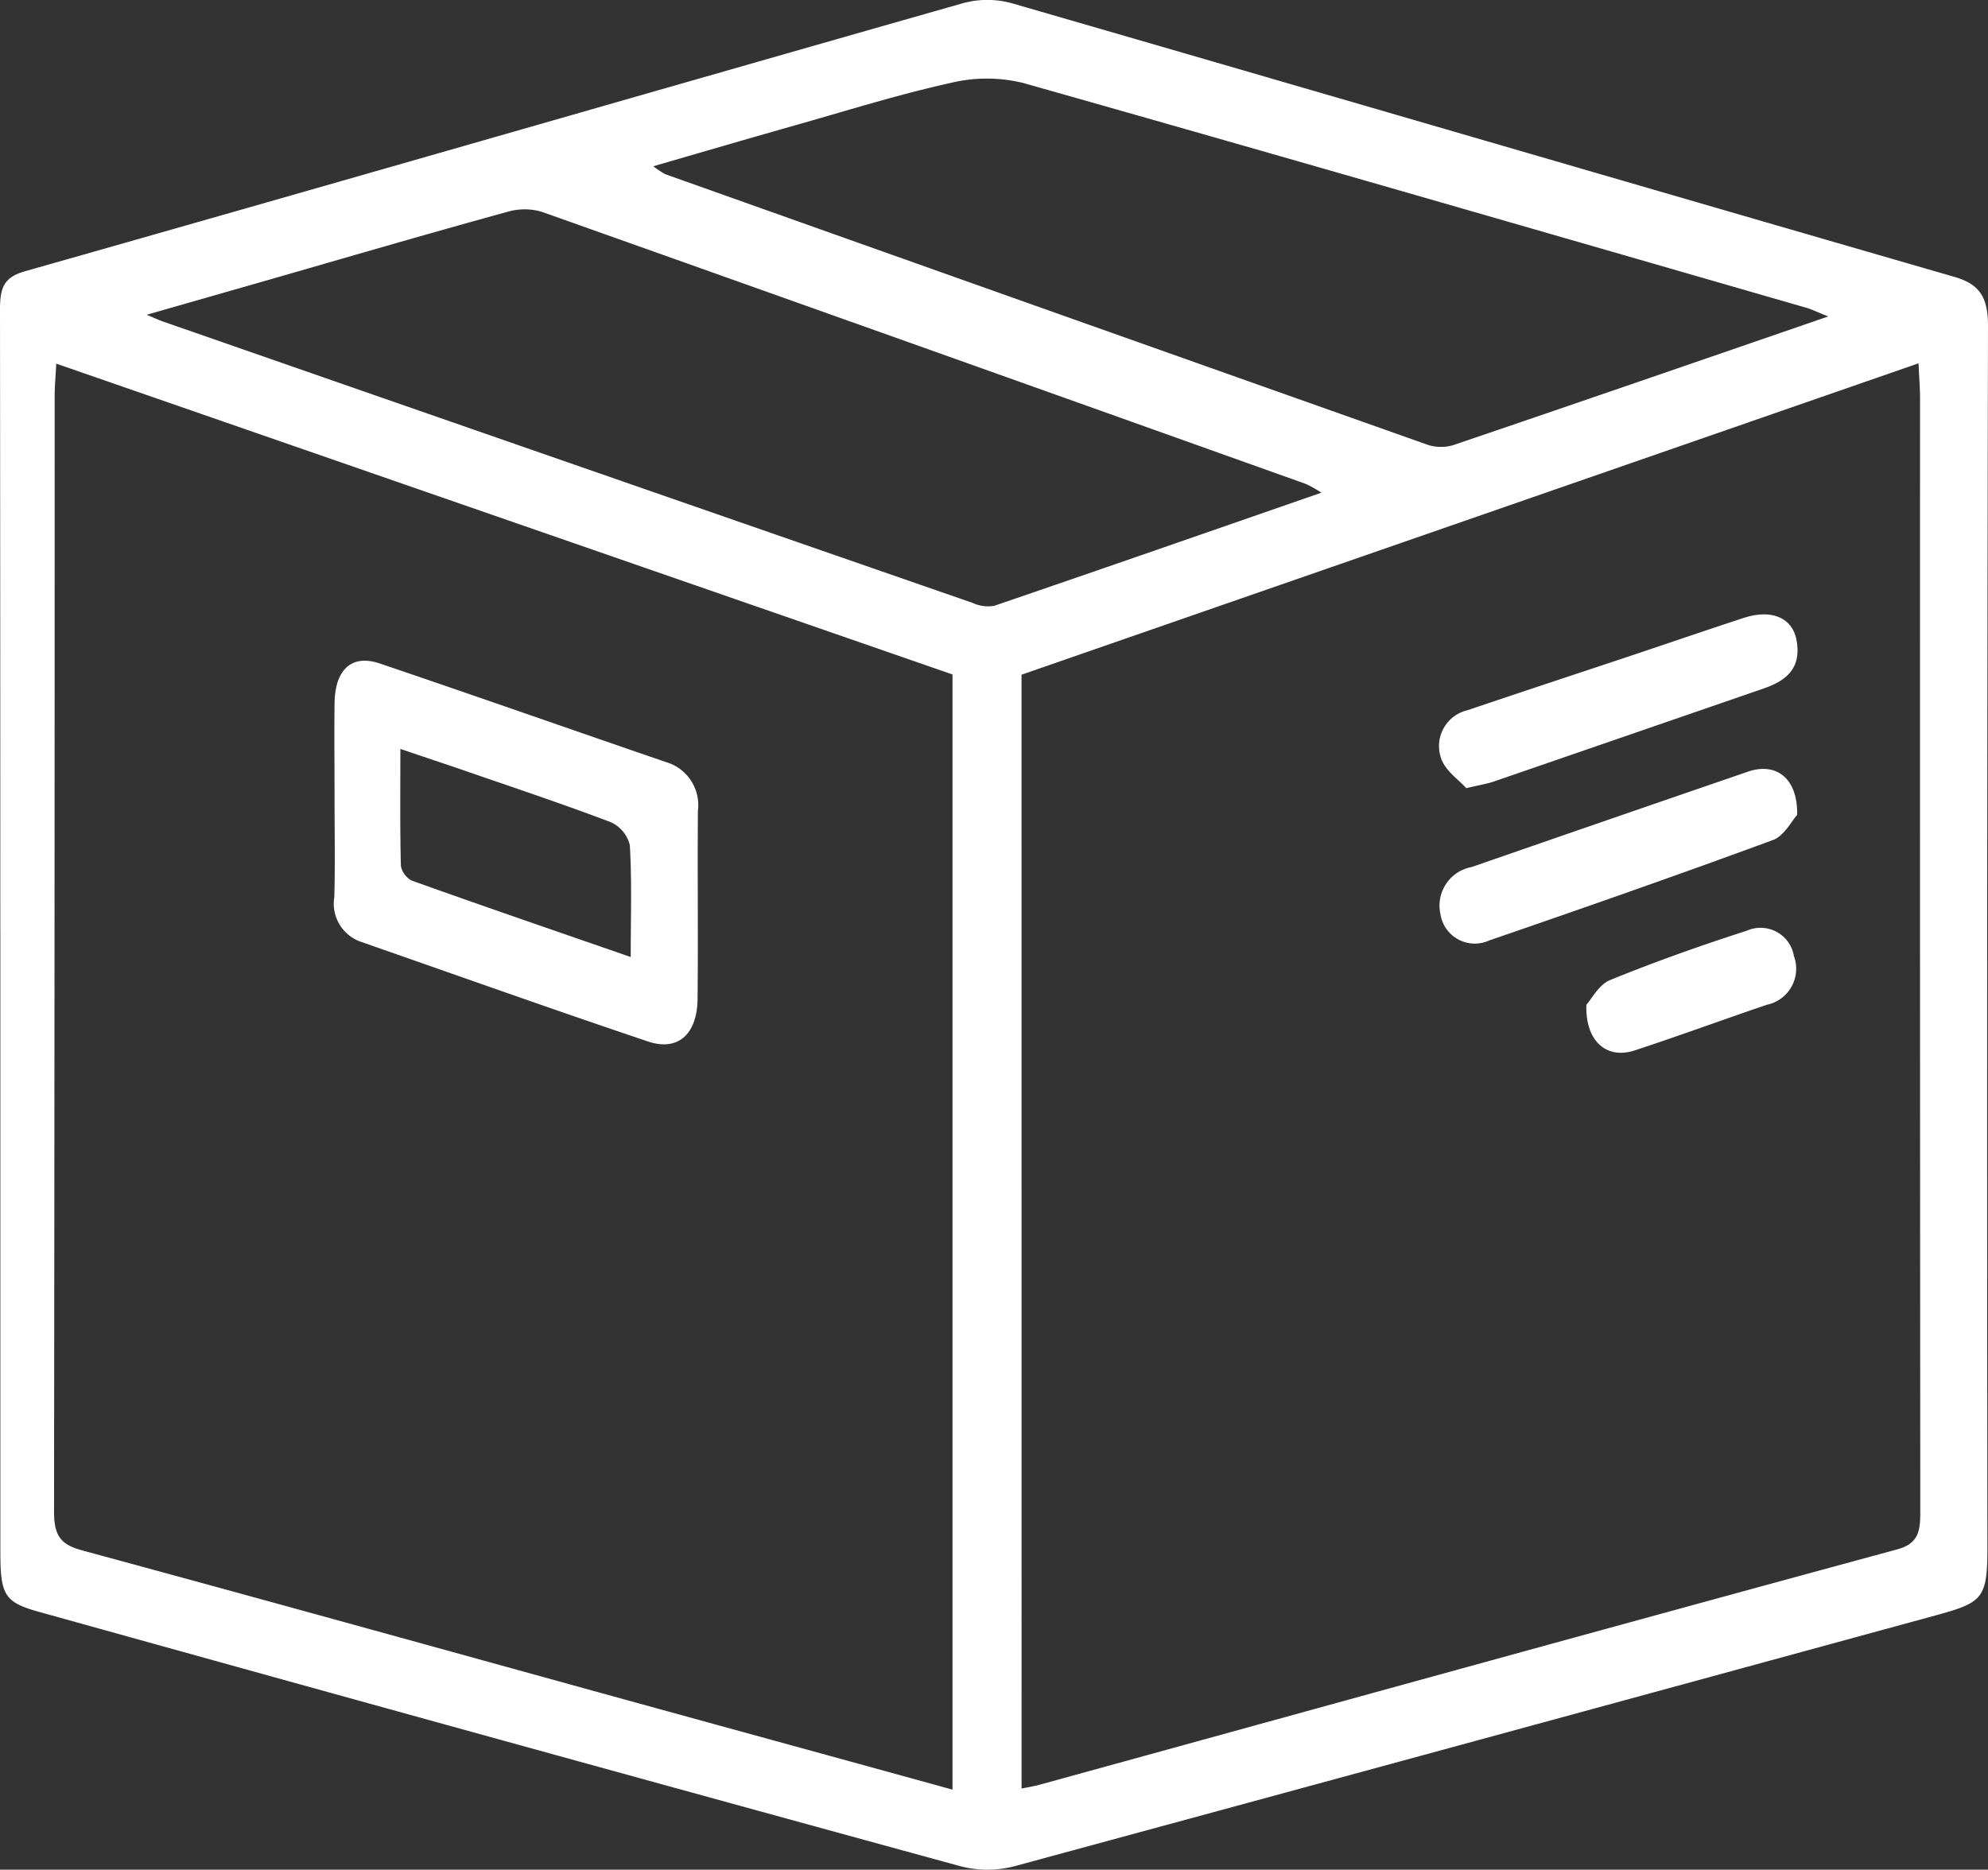
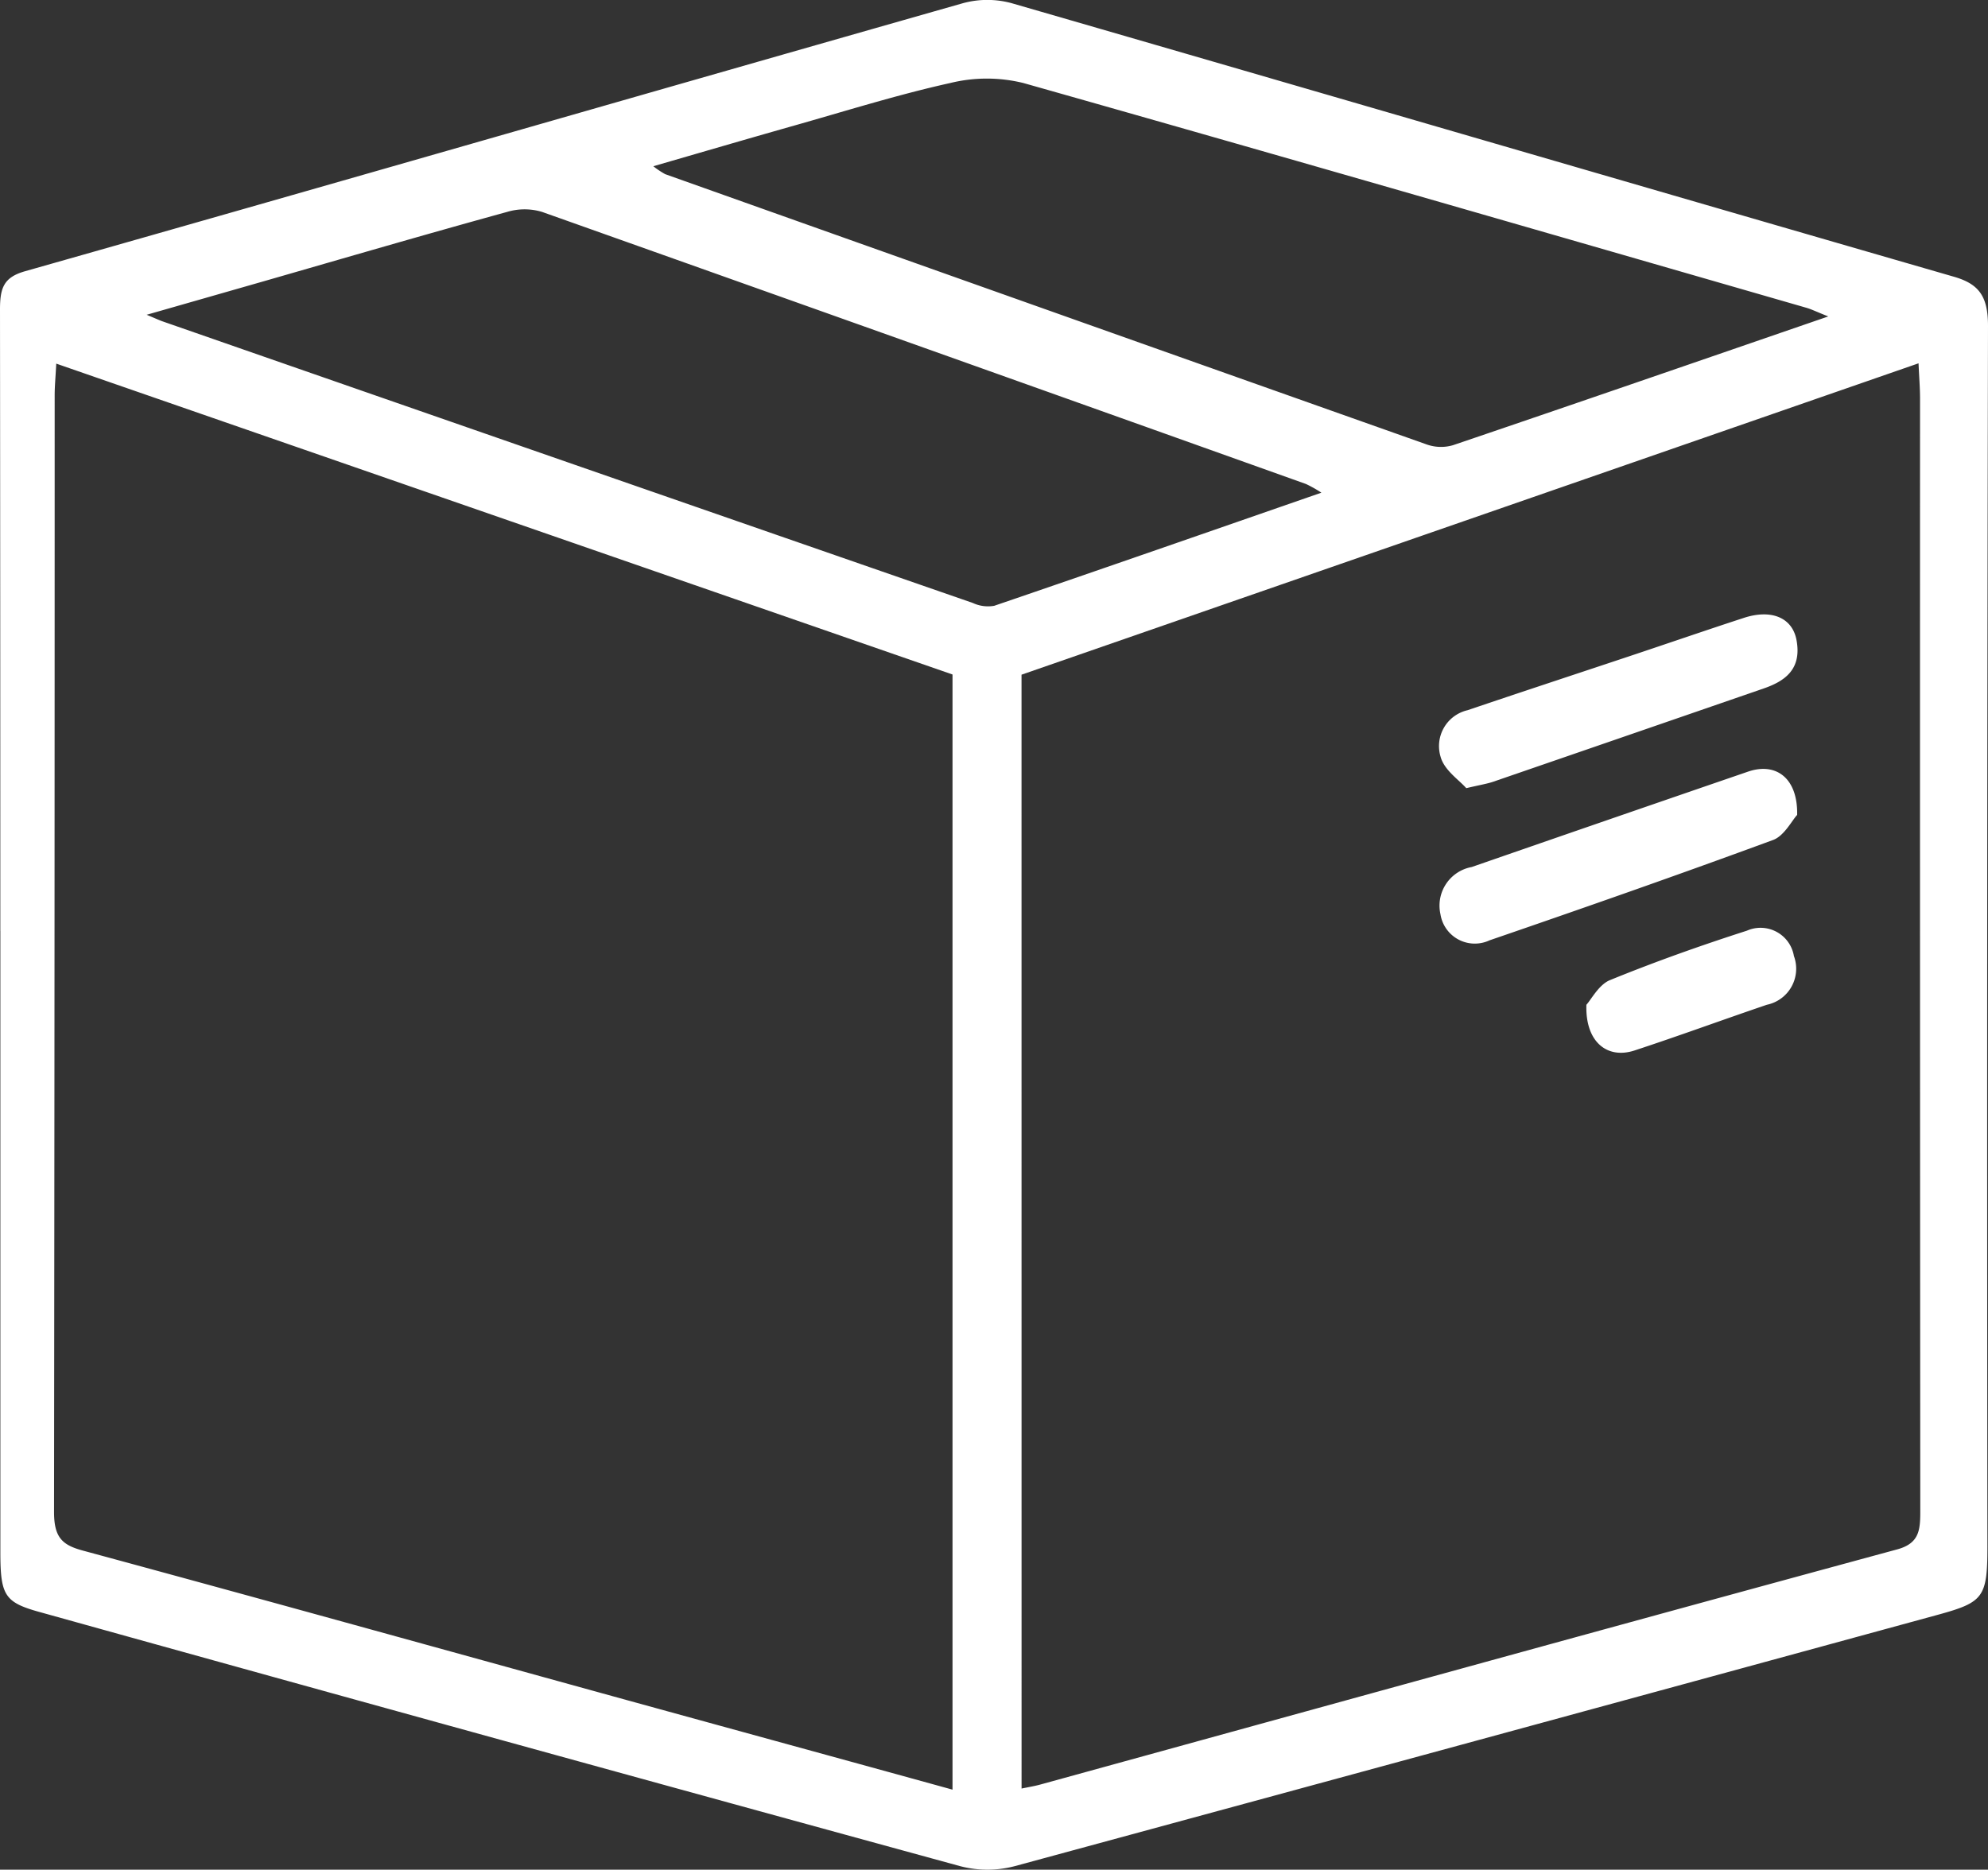
<svg xmlns="http://www.w3.org/2000/svg" id="Component_10_1" data-name="Component 10 – 1" width="50.289" height="47.304" viewBox="0 0 50.289 47.304">
  <rect x="0" y="0" width="50.289" height="47.304" fill="#333333" stroke="none" />
  <defs>
    <clipPath id="clip-path">
      <rect id="Rectangle_1186" data-name="Rectangle 1186" width="50.289" height="47.304" fill="#fff" />
    </clipPath>
  </defs>
  <g id="Component_48_1" data-name="Component 48 – 1">
    <g id="Group_5430" data-name="Group 5430" clip-path="url(#clip-path)">
      <path id="Path_23253" data-name="Path 23253" d="M.008,23.551q0-7.86-.008-15.72c0-.548.093-.815.635-.969,7.91-2.244,15.811-4.528,23.72-6.78a2.333,2.333,0,0,1,1.241,0c7.947,2.3,15.886,4.622,23.833,6.92.629.182.862.492.86,1.25q-.033,15.442-.015,30.884c0,1.268-.1,1.4-1.218,1.709Q37.363,44.04,25.667,47.215a2.713,2.713,0,0,1-1.377,0Q12.667,44.034,1.056,40.8C.121,40.546.01,40.388.009,39.271q0-7.86,0-15.72m25.833,21.7c.2-.041.335-.063.47-.1,7.224-1.988,14.447-3.987,21.677-5.95.58-.157.588-.508.587-1.017q-.01-14.046-.006-28.092c0-.276-.023-.552-.038-.9L25.841,17.07Zm-1.747.027V17.065L1.423,9.2c-.017.338-.04.571-.04.8q0,14.128-.016,28.256c0,.653.218.836.727.974,4.586,1.243,9.165,2.516,13.746,3.779,2.733.753,5.466,1.5,8.255,2.27m9.332-32.814a3.2,3.2,0,0,0-.392-.22Q23.375,8.794,13.711,5.361a1.533,1.533,0,0,0-.881,0C10.782,5.924,8.74,6.521,6.7,7.108l-2.99.856c.241.1.321.138.4.166Q14.36,11.7,24.61,15.256a.906.906,0,0,0,.54.071c2.731-.933,5.457-1.883,8.276-2.862M46.254,8.008c-.3-.118-.423-.181-.556-.22C39.1,5.885,32.5,3.972,25.886,2.1a3.876,3.876,0,0,0-1.847,0c-1.354.3-2.688.722-4.029,1.1-1.128.32-2.255.65-3.484,1.006a2.241,2.241,0,0,0,.3.2q9.626,3.425,19.256,6.836a1.082,1.082,0,0,0,.672.022c3.118-1.058,6.23-2.134,9.5-3.26" transform="translate(0 0)" fill="#fff" />
      <path id="Path_23254" data-name="Path 23254" d="M129.654,53.254c-.181-.209-.556-.452-.65-.794a.932.932,0,0,1,.684-1.18c1.365-.463,2.734-.912,4.1-1.368.963-.321,1.924-.653,2.889-.968.691-.225,1.226-.01,1.331.567.135.738-.3,1.037-.836,1.221q-3.418,1.181-6.837,2.358c-.155.053-.318.077-.682.163" transform="translate(-92.562 -33.312)" fill="#fff" />
      <path id="Path_23255" data-name="Path 23255" d="M138.055,62.313c-.128.139-.325.525-.6.628-2.383.878-4.779,1.717-7.178,2.541a.879.879,0,0,1-1.241-.662.993.993,0,0,1,.791-1.193q3.495-1.213,6.992-2.414c.705-.241,1.261.163,1.24,1.1" transform="translate(-92.598 -41.691)" fill="#fff" />
      <path id="Path_23256" data-name="Path 23256" d="M142.176,75.747c.122-.134.316-.509.594-.622,1.14-.465,2.3-.877,3.464-1.251a.856.856,0,0,1,1.19.64.931.931,0,0,1-.684,1.234c-1.117.38-2.226.788-3.346,1.156-.69.227-1.25-.213-1.219-1.155" transform="translate(-102.045 -50.327)" fill="#fff" />
-       <path id="Path_23257" data-name="Path 23257" d="M29.967,56.069c0-.82-.01-1.64,0-2.46.014-.847.435-1.235,1.137-1,2.422.82,4.836,1.67,7.255,2.5a1.132,1.132,0,0,1,.8,1.226c-.014,1.587.008,3.175-.009,4.762-.01.894-.493,1.334-1.254,1.078-2.423-.815-4.835-1.675-7.251-2.518a1.021,1.021,0,0,1-.684-1.136c.022-.819.006-1.64.006-2.46m7.492,3.98c0-1.042.031-1.942-.023-2.836a.864.864,0,0,0-.485-.58c-1.2-.455-2.411-.859-3.619-1.276-.53-.184-1.063-.359-1.7-.576,0,1.068-.011,2.014.013,2.958a.527.527,0,0,0,.282.376c1.8.644,3.615,1.266,5.537,1.933" transform="translate(-21.504 -35.825)" fill="#fff" />
    </g>
  </g>
</svg>